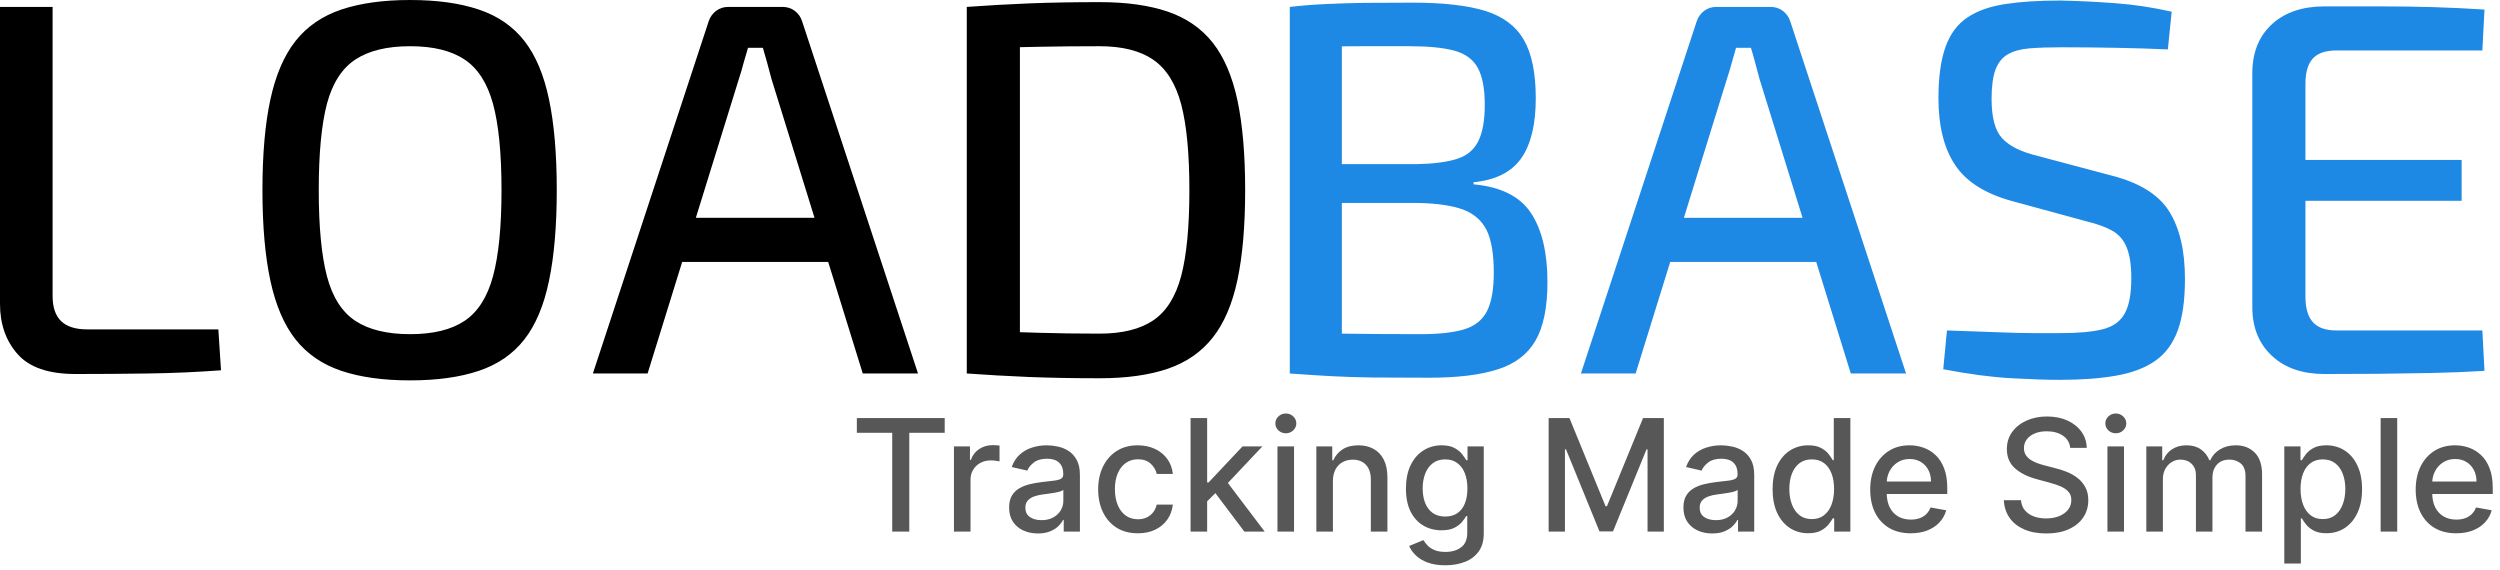
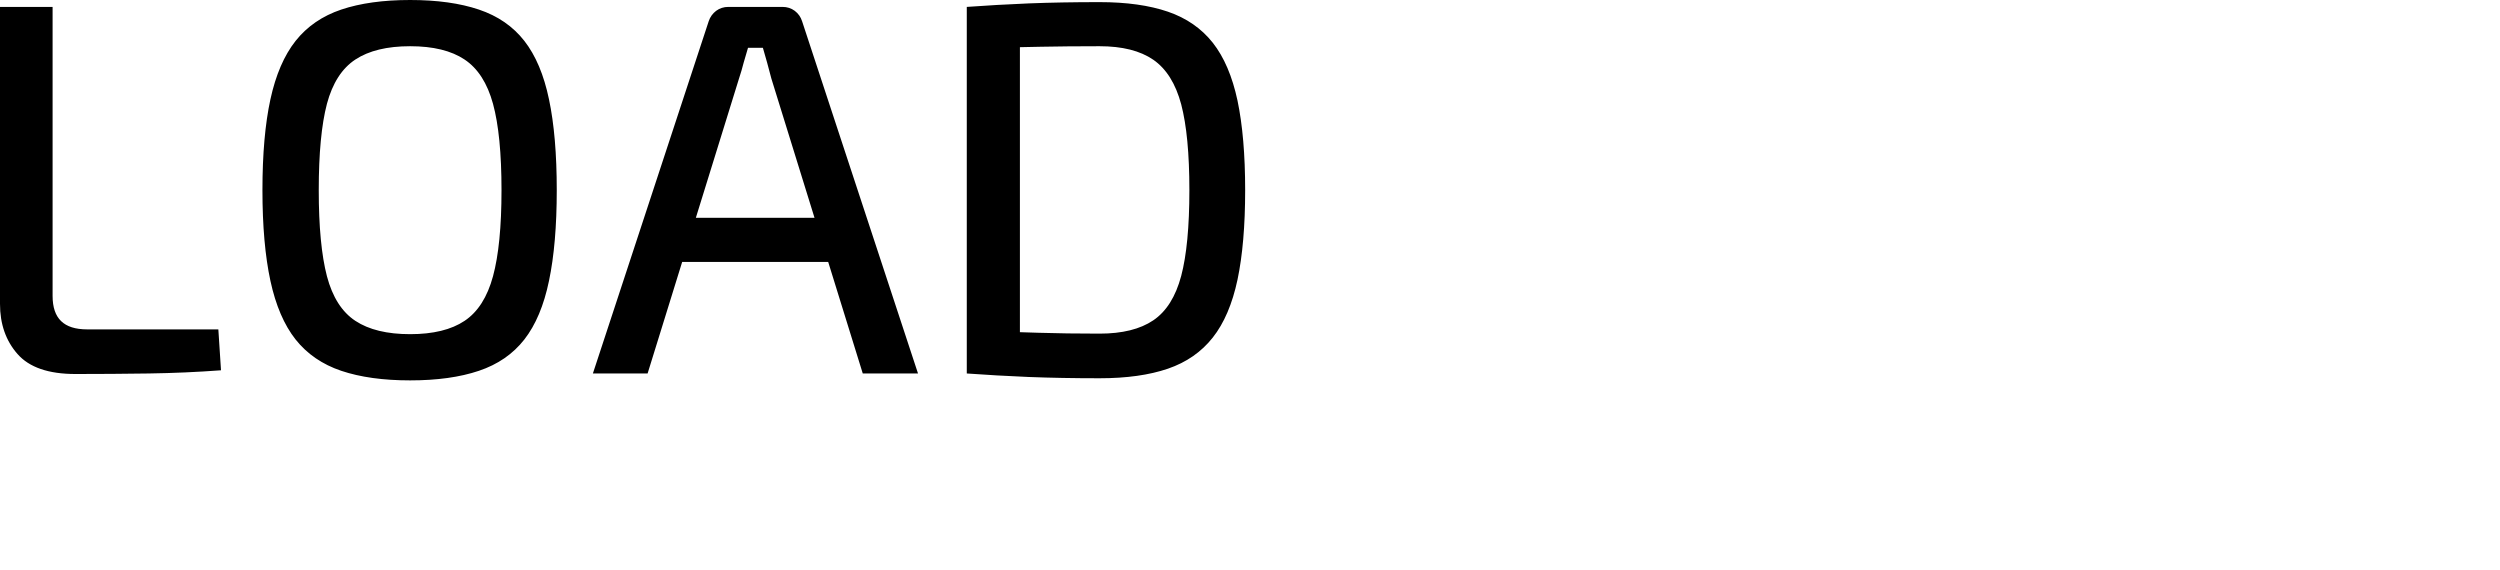
<svg xmlns="http://www.w3.org/2000/svg" width="1920" height="438" viewBox="0 0 1920 438" fill="none">
-   <path d="M658.053 332.375V321.05H725.537V332.375H698.33V408.247H685.217V332.375H658.053ZM732.637 408.247V342.849H744.942V353.238H745.623C746.815 349.718 748.915 346.951 751.924 344.935C754.961 342.892 758.396 341.87 762.228 341.87C763.023 341.87 763.959 341.898 765.038 341.955C766.145 342.012 767.011 342.083 767.635 342.168V354.345C767.124 354.203 766.216 354.047 764.91 353.876C763.604 353.678 762.299 353.578 760.993 353.578C757.984 353.578 755.302 354.217 752.946 355.494C750.618 356.743 748.773 358.489 747.411 360.731C746.049 362.945 745.367 365.472 745.367 368.31V408.247H732.637ZM797.098 409.695C792.954 409.695 789.207 408.928 785.858 407.396C782.509 405.834 779.855 403.578 777.896 400.626C775.966 397.674 775.001 394.055 775.001 389.769C775.001 386.079 775.71 383.042 777.13 380.657C778.549 378.273 780.465 376.385 782.878 374.995C785.29 373.604 787.987 372.554 790.967 371.844C793.948 371.134 796.985 370.595 800.079 370.226C803.996 369.772 807.175 369.403 809.616 369.119C812.057 368.807 813.831 368.31 814.938 367.629C816.045 366.948 816.598 365.841 816.598 364.308V364.01C816.598 360.291 815.548 357.41 813.448 355.367C811.376 353.323 808.282 352.301 804.166 352.301C799.88 352.301 796.502 353.252 794.033 355.154C791.592 357.027 789.903 359.113 788.966 361.413L777.002 358.688C778.421 354.714 780.493 351.506 783.218 349.065C785.971 346.596 789.136 344.808 792.713 343.701C796.289 342.565 800.05 341.998 803.996 341.998C806.607 341.998 809.375 342.31 812.298 342.934C815.25 343.53 818.003 344.637 820.558 346.255C823.141 347.873 825.256 350.186 826.902 353.195C828.548 356.176 829.372 360.05 829.372 364.819V408.247H816.939V399.306H816.428C815.605 400.952 814.37 402.57 812.724 404.16C811.078 405.749 808.963 407.069 806.38 408.119C803.797 409.17 800.703 409.695 797.098 409.695ZM799.866 399.476C803.385 399.476 806.394 398.781 808.892 397.39C811.418 395.999 813.334 394.183 814.64 391.94C815.974 389.669 816.641 387.243 816.641 384.66V376.229C816.187 376.683 815.307 377.109 814.001 377.507C812.724 377.876 811.262 378.202 809.616 378.486C807.97 378.741 806.366 378.983 804.805 379.21C803.243 379.408 801.938 379.579 800.888 379.721C798.418 380.033 796.162 380.558 794.118 381.296C792.103 382.034 790.485 383.098 789.264 384.489C788.072 385.852 787.476 387.668 787.476 389.939C787.476 393.09 788.64 395.474 790.967 397.092C793.295 398.682 796.261 399.476 799.866 399.476ZM873.875 409.567C867.545 409.567 862.095 408.134 857.525 405.267C852.984 402.372 849.493 398.384 847.052 393.303C844.61 388.222 843.39 382.403 843.39 375.846C843.39 369.204 844.639 363.343 847.137 358.262C849.635 353.153 853.154 349.165 857.696 346.298C862.237 343.431 867.588 341.998 873.747 341.998C878.715 341.998 883.143 342.92 887.031 344.765C890.92 346.582 894.056 349.136 896.441 352.429C898.853 355.721 900.287 359.568 900.741 363.967H888.351C887.67 360.902 886.109 358.262 883.668 356.048C881.255 353.834 878.019 352.727 873.96 352.727C870.412 352.727 867.304 353.664 864.636 355.537C861.996 357.382 859.938 360.022 858.462 363.456C856.986 366.862 856.248 370.893 856.248 375.548C856.248 380.317 856.972 384.432 858.42 387.895C859.867 391.358 861.911 394.041 864.551 395.942C867.219 397.844 870.355 398.795 873.96 398.795C876.373 398.795 878.558 398.355 880.517 397.475C882.504 396.567 884.164 395.275 885.499 393.601C886.861 391.926 887.812 389.911 888.351 387.555H900.741C900.287 391.784 898.91 395.559 896.611 398.88C894.312 402.201 891.232 404.813 887.372 406.714C883.54 408.616 879.041 409.567 873.875 409.567ZM926.064 386.065L925.978 370.524H928.192L954.25 342.849H969.492L939.773 374.356H937.772L926.064 386.065ZM914.355 408.247V321.05H927.085V408.247H914.355ZM955.655 408.247L932.237 377.166L941.008 368.267L971.28 408.247H955.655ZM981.094 408.247V342.849H993.825V408.247H981.094ZM987.523 332.758C985.309 332.758 983.408 332.02 981.818 330.544C980.257 329.04 979.476 327.252 979.476 325.18C979.476 323.079 980.257 321.291 981.818 319.815C983.408 318.311 985.309 317.558 987.523 317.558C989.737 317.558 991.625 318.311 993.186 319.815C994.776 321.291 995.57 323.079 995.57 325.18C995.57 327.252 994.776 329.04 993.186 330.544C991.625 332.02 989.737 332.758 987.523 332.758ZM1023.68 369.417V408.247H1010.95V342.849H1023.17V353.493H1023.98C1025.48 350.03 1027.84 347.249 1031.05 345.148C1034.28 343.048 1038.36 341.998 1043.27 341.998C1047.72 341.998 1051.63 342.934 1054.98 344.808C1058.33 346.653 1060.92 349.406 1062.77 353.068C1064.61 356.729 1065.53 361.256 1065.53 366.65V408.247H1052.8V368.182C1052.8 363.442 1051.57 359.738 1049.1 357.07C1046.63 354.373 1043.24 353.025 1038.92 353.025C1035.97 353.025 1033.35 353.664 1031.05 354.941C1028.78 356.218 1026.97 358.092 1025.64 360.561C1024.33 363.002 1023.68 365.954 1023.68 369.417ZM1110.03 434.134C1104.83 434.134 1100.36 433.453 1096.62 432.09C1092.9 430.728 1089.86 428.925 1087.5 426.683C1085.15 424.441 1083.39 421.985 1082.23 419.317L1093.17 414.804C1093.93 416.053 1094.96 417.373 1096.23 418.764C1097.54 420.183 1099.3 421.389 1101.51 422.383C1103.75 423.376 1106.64 423.873 1110.16 423.873C1114.98 423.873 1118.97 422.695 1122.12 420.339C1125.27 418.011 1126.85 414.293 1126.85 409.184V396.326H1126.04C1125.27 397.716 1124.16 399.263 1122.72 400.967C1121.3 402.67 1119.34 404.146 1116.84 405.395C1114.34 406.643 1111.09 407.268 1107.09 407.268C1101.92 407.268 1097.27 406.062 1093.12 403.649C1089.01 401.208 1085.74 397.617 1083.33 392.877C1080.95 388.108 1079.76 382.247 1079.76 375.293C1079.76 368.338 1080.93 362.378 1083.29 357.41C1085.67 352.443 1088.94 348.64 1093.08 346C1097.23 343.332 1101.92 341.998 1107.18 341.998C1111.23 341.998 1114.51 342.679 1117.01 344.041C1119.51 345.375 1121.45 346.936 1122.84 348.725C1124.26 350.513 1125.36 352.088 1126.12 353.451H1127.06V342.849H1139.53V409.695C1139.53 415.315 1138.23 419.927 1135.62 423.532C1133.01 427.137 1129.47 429.805 1125.01 431.537C1120.59 433.268 1115.59 434.134 1110.03 434.134ZM1109.9 396.709C1113.56 396.709 1116.66 395.857 1119.18 394.154C1121.74 392.423 1123.67 389.953 1124.97 386.746C1126.31 383.51 1126.97 379.635 1126.97 375.122C1126.97 370.723 1126.32 366.848 1125.01 363.499C1123.71 360.149 1121.79 357.538 1119.27 355.665C1116.74 353.763 1113.62 352.812 1109.9 352.812C1106.07 352.812 1102.87 353.806 1100.32 355.792C1097.77 357.751 1095.84 360.419 1094.53 363.797C1093.25 367.175 1092.61 370.95 1092.61 375.122C1092.61 379.408 1093.27 383.169 1094.57 386.405C1095.88 389.641 1097.81 392.167 1100.36 393.984C1102.95 395.801 1106.12 396.709 1109.9 396.709ZM1189.36 321.05H1205.33L1233.09 388.832H1234.11L1261.87 321.05H1277.83V408.247H1265.32V345.148H1264.51L1238.79 408.119H1228.4L1202.69 345.106H1201.88V408.247H1189.36V321.05ZM1314.97 409.695C1310.83 409.695 1307.08 408.928 1303.73 407.396C1300.38 405.834 1297.73 403.578 1295.77 400.626C1293.84 397.674 1292.87 394.055 1292.87 389.769C1292.87 386.079 1293.58 383.042 1295 380.657C1296.42 378.273 1298.34 376.385 1300.75 374.995C1303.16 373.604 1305.86 372.554 1308.84 371.844C1311.82 371.134 1314.86 370.595 1317.95 370.226C1321.87 369.772 1325.05 369.403 1327.49 369.119C1329.93 368.807 1331.7 368.31 1332.81 367.629C1333.92 366.948 1334.47 365.841 1334.47 364.308V364.01C1334.47 360.291 1333.42 357.41 1331.32 355.367C1329.25 353.323 1326.16 352.301 1322.04 352.301C1317.75 352.301 1314.38 353.252 1311.91 355.154C1309.47 357.027 1307.78 359.113 1306.84 361.413L1294.88 358.688C1296.29 354.714 1298.37 351.506 1301.09 349.065C1303.84 346.596 1307.01 344.808 1310.59 343.701C1314.16 342.565 1317.92 341.998 1321.87 341.998C1324.48 341.998 1327.25 342.31 1330.17 342.934C1333.12 343.53 1335.88 344.637 1338.43 346.255C1341.01 347.873 1343.13 350.186 1344.78 353.195C1346.42 356.176 1347.24 360.05 1347.24 364.819V408.247H1334.81V399.306H1334.3C1333.48 400.952 1332.24 402.57 1330.6 404.16C1328.95 405.749 1326.84 407.069 1324.25 408.119C1321.67 409.17 1318.58 409.695 1314.97 409.695ZM1317.74 399.476C1321.26 399.476 1324.27 398.781 1326.77 397.39C1329.29 395.999 1331.21 394.183 1332.51 391.94C1333.85 389.669 1334.51 387.243 1334.51 384.66V376.229C1334.06 376.683 1333.18 377.109 1331.87 377.507C1330.6 377.876 1329.14 378.202 1327.49 378.486C1325.84 378.741 1324.24 378.983 1322.68 379.21C1321.12 379.408 1319.81 379.579 1318.76 379.721C1316.29 380.033 1314.03 380.558 1311.99 381.296C1309.98 382.034 1308.36 383.098 1307.14 384.489C1305.95 385.852 1305.35 387.668 1305.35 389.939C1305.35 393.09 1306.51 395.474 1308.84 397.092C1311.17 398.682 1314.13 399.476 1317.74 399.476ZM1388.68 409.524C1383.4 409.524 1378.69 408.176 1374.55 405.48C1370.43 402.755 1367.2 398.88 1364.84 393.856C1362.51 388.804 1361.35 382.744 1361.35 375.676C1361.35 368.608 1362.53 362.562 1364.88 357.538C1367.27 352.514 1370.53 348.668 1374.68 346C1378.82 343.332 1383.52 341.998 1388.77 341.998C1392.83 341.998 1396.09 342.679 1398.56 344.041C1401.06 345.375 1402.99 346.936 1404.35 348.725C1405.74 350.513 1406.82 352.088 1407.59 353.451H1408.35V321.05H1421.08V408.247H1408.65V398.071H1407.59C1406.82 399.462 1405.71 401.052 1404.27 402.84C1402.85 404.628 1400.89 406.189 1398.39 407.523C1395.89 408.857 1392.66 409.524 1388.68 409.524ZM1391.49 398.667C1395.15 398.667 1398.25 397.702 1400.77 395.772C1403.33 393.814 1405.26 391.103 1406.57 387.64C1407.9 384.177 1408.57 380.146 1408.57 375.548C1408.57 371.007 1407.91 367.033 1406.61 363.627C1405.3 360.22 1403.39 357.566 1400.86 355.665C1398.33 353.763 1395.21 352.812 1391.49 352.812C1387.66 352.812 1384.47 353.806 1381.91 355.792C1379.36 357.779 1377.43 360.49 1376.12 363.925C1374.85 367.359 1374.21 371.234 1374.21 375.548C1374.21 379.919 1374.86 383.851 1376.17 387.342C1377.47 390.833 1379.4 393.601 1381.96 395.644C1384.54 397.66 1387.72 398.667 1391.49 398.667ZM1467.44 409.567C1461 409.567 1455.45 408.19 1450.79 405.437C1446.17 402.655 1442.59 398.753 1440.06 393.728C1437.56 388.676 1436.32 382.758 1436.32 375.974C1436.32 369.275 1437.56 363.371 1440.06 358.262C1442.59 353.153 1446.11 349.165 1450.62 346.298C1455.16 343.431 1460.47 341.998 1466.55 341.998C1470.24 341.998 1473.81 342.608 1477.27 343.828C1480.74 345.049 1483.85 346.965 1486.6 349.576C1489.35 352.188 1491.52 355.58 1493.11 359.752C1494.7 363.896 1495.5 368.934 1495.5 374.867V379.38H1443.51V369.843H1483.02C1483.02 366.493 1482.34 363.527 1480.98 360.944C1479.62 358.333 1477.7 356.275 1475.23 354.771C1472.79 353.266 1469.92 352.514 1466.63 352.514C1463.05 352.514 1459.93 353.394 1457.26 355.154C1454.62 356.885 1452.58 359.156 1451.13 361.966C1449.71 364.748 1449 367.771 1449 371.035V378.486C1449 382.857 1449.77 386.576 1451.3 389.641C1452.86 392.707 1455.04 395.048 1457.82 396.666C1460.6 398.256 1463.85 399.051 1467.57 399.051C1469.98 399.051 1472.18 398.71 1474.17 398.029C1476.15 397.319 1477.87 396.269 1479.32 394.878C1480.77 393.487 1481.87 391.77 1482.64 389.726L1494.69 391.898C1493.72 395.446 1491.99 398.554 1489.49 401.222C1487.02 403.862 1483.92 405.92 1480.17 407.396C1476.45 408.843 1472.21 409.567 1467.44 409.567ZM1589.93 343.956C1589.48 339.925 1587.61 336.803 1584.31 334.589C1581.02 332.347 1576.88 331.226 1571.88 331.226C1568.3 331.226 1565.21 331.793 1562.6 332.929C1559.99 334.036 1557.96 335.568 1556.51 337.527C1555.09 339.457 1554.38 341.657 1554.38 344.126C1554.38 346.198 1554.86 347.987 1555.83 349.491C1556.82 350.995 1558.11 352.259 1559.7 353.28C1561.32 354.274 1563.05 355.111 1564.9 355.792C1566.74 356.445 1568.52 356.985 1570.22 357.41L1578.74 359.624C1581.52 360.306 1584.37 361.228 1587.29 362.392C1590.22 363.556 1592.93 365.088 1595.43 366.99C1597.92 368.892 1599.94 371.248 1601.47 374.058C1603.03 376.868 1603.81 380.232 1603.81 384.149C1603.81 389.088 1602.54 393.473 1599.98 397.305C1597.46 401.137 1593.78 404.16 1588.95 406.374C1584.16 408.588 1578.35 409.695 1571.54 409.695C1565.01 409.695 1559.36 408.659 1554.59 406.587C1549.83 404.515 1546.09 401.577 1543.4 397.773C1540.7 393.941 1539.21 389.4 1538.93 384.149H1552.12C1552.38 387.299 1553.4 389.925 1555.19 392.025C1557.01 394.097 1559.32 395.644 1562.13 396.666C1564.97 397.66 1568.08 398.156 1571.45 398.156C1575.17 398.156 1578.48 397.575 1581.38 396.411C1584.3 395.219 1586.6 393.572 1588.27 391.472C1589.95 389.343 1590.78 386.859 1590.78 384.021C1590.78 381.438 1590.05 379.323 1588.57 377.677C1587.12 376.031 1585.15 374.668 1582.65 373.59C1580.18 372.511 1577.39 371.56 1574.26 370.737L1563.96 367.927C1556.98 366.025 1551.44 363.229 1547.36 359.539C1543.3 355.849 1541.27 350.967 1541.27 344.893C1541.27 339.869 1542.63 335.483 1545.36 331.736C1548.08 327.99 1551.77 325.08 1556.43 323.008C1561.08 320.908 1566.33 319.858 1572.18 319.858C1578.08 319.858 1583.29 320.894 1587.8 322.966C1592.35 325.038 1595.92 327.89 1598.53 331.524C1601.15 335.128 1602.51 339.273 1602.62 343.956H1589.93ZM1618.51 408.247V342.849H1631.24V408.247H1618.51ZM1624.94 332.758C1622.73 332.758 1620.83 332.02 1619.24 330.544C1617.68 329.04 1616.9 327.252 1616.9 325.18C1616.9 323.079 1617.68 321.291 1619.24 319.815C1620.83 318.311 1622.73 317.558 1624.94 317.558C1627.16 317.558 1629.04 318.311 1630.6 319.815C1632.19 321.291 1632.99 323.079 1632.99 325.18C1632.99 327.252 1632.19 329.04 1630.6 330.544C1629.04 332.02 1627.16 332.758 1624.94 332.758ZM1648.37 408.247V342.849H1660.59V353.493H1661.4C1662.76 349.888 1664.99 347.078 1668.08 345.063C1671.18 343.019 1674.88 341.998 1679.2 341.998C1683.57 341.998 1687.23 343.019 1690.18 345.063C1693.16 347.107 1695.36 349.917 1696.78 353.493H1697.46C1699.02 350.002 1701.51 347.22 1704.91 345.148C1708.32 343.048 1712.38 341.998 1717.09 341.998C1723.02 341.998 1727.86 343.857 1731.61 347.575C1735.38 351.293 1737.27 356.899 1737.27 364.393V408.247H1724.54V365.585C1724.54 361.157 1723.33 357.95 1720.92 355.963C1718.51 353.976 1715.63 352.982 1712.28 352.982C1708.13 352.982 1704.91 354.26 1702.61 356.814C1700.31 359.341 1699.16 362.591 1699.16 366.564V408.247H1686.48V364.776C1686.48 361.228 1685.37 358.375 1683.16 356.218C1680.94 354.061 1678.06 352.982 1674.51 352.982C1672.1 352.982 1669.87 353.621 1667.83 354.898C1665.81 356.147 1664.18 357.893 1662.93 360.135C1661.71 362.378 1661.1 364.975 1661.1 367.927V408.247H1648.37ZM1754.33 432.771V342.849H1766.77V353.451H1767.83C1768.57 352.088 1769.63 350.513 1771.02 348.725C1772.41 346.936 1774.34 345.375 1776.81 344.041C1779.28 342.679 1782.55 341.998 1786.61 341.998C1791.89 341.998 1796.6 343.332 1800.74 346C1804.89 348.668 1808.14 352.514 1810.49 357.538C1812.88 362.562 1814.07 368.608 1814.07 375.676C1814.07 382.744 1812.89 388.804 1810.53 393.856C1808.18 398.88 1804.94 402.755 1800.83 405.48C1796.71 408.176 1792.01 409.524 1786.73 409.524C1782.76 409.524 1779.51 408.857 1776.98 407.523C1774.49 406.189 1772.53 404.628 1771.11 402.84C1769.69 401.052 1768.6 399.462 1767.83 398.071H1767.06V432.771H1754.33ZM1766.81 375.548C1766.81 380.146 1767.48 384.177 1768.81 387.64C1770.14 391.103 1772.07 393.814 1774.6 395.772C1777.13 397.702 1780.22 398.667 1783.88 398.667C1787.69 398.667 1790.86 397.66 1793.42 395.644C1795.97 393.601 1797.9 390.833 1799.21 387.342C1800.54 383.851 1801.21 379.919 1801.21 375.548C1801.21 371.234 1800.56 367.359 1799.25 363.925C1797.97 360.49 1796.04 357.779 1793.46 355.792C1790.91 353.806 1787.71 352.812 1783.88 352.812C1780.19 352.812 1777.07 353.763 1774.51 355.665C1771.99 357.566 1770.07 360.22 1768.77 363.627C1767.46 367.033 1766.81 371.007 1766.81 375.548ZM1841.06 321.05V408.247H1828.33V321.05H1841.06ZM1886.37 409.567C1879.93 409.567 1874.38 408.19 1869.73 405.437C1865.1 402.655 1861.52 398.753 1859 393.728C1856.5 388.676 1855.25 382.758 1855.25 375.974C1855.25 369.275 1856.5 363.371 1859 358.262C1861.52 353.153 1865.04 349.165 1869.56 346.298C1874.1 343.431 1879.41 341.998 1885.48 341.998C1889.17 341.998 1892.75 342.608 1896.21 343.828C1899.67 345.049 1902.78 346.965 1905.53 349.576C1908.29 352.188 1910.46 355.58 1912.05 359.752C1913.64 363.896 1914.43 368.934 1914.43 374.867V379.38H1862.45V369.843H1901.96C1901.96 366.493 1901.28 363.527 1899.91 360.944C1898.55 358.333 1896.64 356.275 1894.17 354.771C1891.73 353.266 1888.86 352.514 1885.57 352.514C1881.99 352.514 1878.87 353.394 1876.2 355.154C1873.56 356.885 1871.52 359.156 1870.07 361.966C1868.65 364.748 1867.94 367.771 1867.94 371.035V378.486C1867.94 382.857 1868.71 386.576 1870.24 389.641C1871.8 392.707 1873.97 395.048 1876.75 396.666C1879.53 398.256 1882.78 399.051 1886.5 399.051C1888.92 399.051 1891.12 398.71 1893.1 398.029C1895.09 397.319 1896.81 396.269 1898.25 394.878C1899.7 393.487 1900.81 391.77 1901.57 389.726L1913.62 391.898C1912.66 395.446 1910.93 398.554 1908.43 401.222C1905.96 403.862 1902.85 405.92 1899.11 407.396C1895.39 408.843 1891.14 409.567 1886.37 409.567Z" fill="#575757" />
  <path d="M0 5.304H40.393V227.261C40.393 235.965 42.569 242.412 46.921 246.601C51.273 250.844 57.937 252.966 66.913 252.966H167.69L169.73 284.382C151.506 285.742 133.01 286.558 114.242 286.83C95.473 287.102 76.705 287.238 57.937 287.238C37.264 287.238 22.44 282.125 13.464 271.897C4.488 261.724 0 248.886 0 233.381V5.304ZM314.98 0C335.653 0 353.251 2.448 367.776 7.344C382.356 12.24 393.997 20.265 402.702 31.417C411.406 42.569 417.716 57.529 421.633 76.298C425.604 95.066 427.59 118.323 427.59 146.067C427.59 173.54 425.604 196.742 421.633 215.674C417.716 234.551 411.406 249.566 402.702 260.718C393.997 271.87 382.356 279.894 367.776 284.79C353.251 289.687 335.653 292.135 314.98 292.135C294.308 292.135 276.682 289.687 262.103 284.79C247.578 279.894 235.882 271.87 227.014 260.718C218.201 249.566 211.755 234.551 207.675 215.674C203.595 196.742 201.555 173.54 201.555 146.067C201.555 118.323 203.595 95.066 207.675 76.298C211.755 57.529 218.201 42.569 227.014 31.417C235.882 20.265 247.578 12.24 262.103 7.344C276.682 2.448 294.308 0 314.98 0ZM314.98 35.497C297.3 35.497 283.292 38.897 272.956 45.697C262.62 52.497 255.33 63.84 251.087 79.725C246.898 95.665 244.803 117.779 244.803 146.067C244.803 174.084 246.898 196.116 251.087 212.165C255.33 228.213 262.62 239.637 272.956 246.438C283.292 253.238 297.3 256.638 314.98 256.638C332.661 256.638 346.587 253.238 356.76 246.438C366.987 239.637 374.277 228.213 378.629 212.165C382.981 196.116 385.157 174.084 385.157 146.067C385.157 117.779 382.981 95.665 378.629 79.725C374.277 63.84 366.987 52.497 356.76 45.697C346.587 38.897 332.661 35.497 314.98 35.497ZM559.376 5.304H600.992C604.528 5.304 607.656 6.311 610.376 8.323C613.096 10.391 614.973 13.056 616.007 16.32L705.034 286.83H662.601L592.424 60.385C591.336 56.305 590.248 52.225 589.16 48.145C588.018 44.065 586.93 40.257 585.896 36.721H574.472C573.384 40.257 572.269 44.065 571.126 48.145C570.093 52.225 568.896 56.305 567.536 60.385L497.359 286.83H455.334L544.279 16.32C545.367 13.056 547.271 10.391 549.991 8.323C552.712 6.311 555.84 5.304 559.376 5.304ZM507.885 167.284H651.585V201.149H507.885V167.284ZM844.49 1.632C865.162 1.632 882.652 4.08 896.959 8.976C911.212 13.872 922.691 21.815 931.395 32.804C940.099 43.847 946.437 58.672 950.408 77.277C954.325 95.937 956.283 118.867 956.283 146.067C956.283 173.268 954.325 196.171 950.408 214.776C946.437 233.436 940.099 248.26 931.395 259.249C922.691 270.293 911.212 278.262 896.959 283.158C882.652 288.055 865.162 290.503 844.49 290.503C824.906 290.503 806.763 290.176 790.062 289.523C773.307 288.816 757.449 287.919 742.488 286.83L759.625 254.19C771.049 254.734 783.779 255.196 797.814 255.577C811.795 256.012 827.354 256.23 844.49 256.23C861.898 256.23 875.634 252.83 885.698 246.03C895.763 239.229 902.916 227.86 907.16 211.92C911.348 196.035 913.443 174.084 913.443 146.067C913.443 118.051 911.348 96.073 907.16 80.133C902.916 64.248 895.763 52.824 885.698 45.86C875.634 38.951 861.898 35.497 844.49 35.497C827.626 35.497 812.529 35.633 799.201 35.905C785.873 36.177 772.817 36.449 760.033 36.721L742.488 5.304C757.449 4.216 773.307 3.318 790.062 2.611C806.763 1.958 824.906 1.632 844.49 1.632ZM742.488 5.304H783.289V286.83H742.488V5.304Z" fill="black" />
-   <path d="M1084.81 2.04C1108.2 2.04 1126.78 4.134 1140.54 8.323C1154.25 12.566 1164.18 19.992 1170.33 30.6C1176.42 41.209 1179.47 56.169 1179.47 75.481C1179.47 95.61 1175.74 110.978 1168.29 121.587C1160.78 132.195 1148.59 138.315 1131.73 139.947V141.579C1152.67 143.483 1167.36 150.827 1175.79 163.612C1184.23 176.396 1188.44 194.076 1188.44 216.653C1188.44 235.965 1185.4 250.926 1179.3 261.534C1173.16 272.142 1163.42 279.541 1150.09 283.73C1136.76 287.973 1119.22 290.095 1097.46 290.095C1080.86 290.095 1066.67 290.04 1054.86 289.932C1043 289.768 1032.04 289.415 1021.98 288.871C1011.91 288.327 1001.44 287.647 990.559 286.831L996.271 255.414C1002.26 255.686 1013.82 255.958 1030.95 256.23C1048.09 256.502 1068.08 256.638 1090.93 256.638C1105.07 256.638 1116.22 255.414 1124.38 252.966C1132.55 250.518 1138.39 245.894 1141.93 239.094C1145.47 232.293 1147.23 222.365 1147.23 209.309C1147.23 195.164 1145.41 184.339 1141.77 176.831C1138.07 169.378 1132 164.074 1123.57 160.919C1115.14 157.818 1103.44 156.131 1088.48 155.859H995.863V126.075H1088.07C1101.13 125.803 1111.46 124.443 1119.08 121.995C1126.7 119.547 1132.14 114.977 1135.4 108.286C1138.67 101.649 1140.3 92.346 1140.3 80.378C1140.3 68.137 1138.53 58.753 1134.99 52.225C1131.46 45.697 1125.47 41.263 1117.04 38.924C1108.61 36.639 1097.18 35.496 1082.77 35.496C1069.17 35.496 1056.93 35.496 1046.05 35.496C1035.17 35.496 1025.65 35.551 1017.49 35.66C1009.33 35.823 1002.26 36.176 996.271 36.721L990.559 5.304C1000.35 4.216 1009.68 3.481 1018.55 3.101C1027.36 2.665 1037.02 2.366 1047.52 2.203C1057.96 2.094 1070.39 2.04 1084.81 2.04ZM990.559 5.304H1030.54V286.831H990.559V5.304ZM1318.19 5.304H1359.8C1363.34 5.304 1366.47 6.31 1369.19 8.323C1371.91 10.39 1373.81 13.056 1374.9 16.32L1463.85 286.831H1421.41L1351.24 60.385C1350.15 56.305 1349.06 52.225 1347.97 48.145C1346.88 44.065 1345.8 40.257 1344.71 36.721H1333.28C1332.2 40.257 1331.11 44.065 1330.02 48.145C1328.93 52.225 1327.71 56.305 1326.35 60.385L1256.17 286.831H1214.15L1303.09 16.32C1304.18 13.056 1306.08 10.39 1308.8 8.323C1311.52 6.31 1314.65 5.304 1318.19 5.304ZM1266.78 167.284H1410.4V201.149H1266.78V167.284ZM1582.17 0.408C1595.77 0.68 1609.83 1.36 1624.36 2.448C1638.93 3.536 1653.43 5.712 1667.85 8.976L1664.91 37.945C1653.27 37.401 1640.16 36.993 1625.58 36.721C1611 36.449 1596.91 36.312 1583.31 36.312C1573.79 36.312 1565.63 36.585 1558.83 37.129C1552.03 37.673 1546.48 39.169 1542.18 41.617C1537.83 44.065 1534.62 48.009 1532.55 53.449C1530.54 58.889 1529.53 66.369 1529.53 75.889C1529.53 90.306 1532.25 100.425 1537.69 106.245C1543.13 112.121 1551.97 116.555 1564.22 119.547L1620.93 134.643C1642.69 140.083 1657.65 149.25 1665.81 162.143C1673.97 175.09 1678.05 192.444 1678.05 214.205C1678.05 230.525 1676.2 243.718 1672.5 253.782C1668.8 263.846 1663.09 271.598 1655.36 277.038C1647.64 282.479 1637.66 286.287 1625.42 288.463C1613.18 290.639 1598.62 291.727 1581.76 291.727C1572.51 291.727 1560.27 291.319 1545.04 290.503C1529.75 289.687 1512.21 287.375 1492.41 283.567L1495.26 253.782C1511.31 254.326 1524.42 254.788 1534.59 255.169C1544.82 255.604 1553.58 255.822 1560.87 255.822C1568.27 255.822 1575.64 255.822 1582.98 255.822C1596.58 255.822 1607.33 254.816 1615.22 252.803C1623.1 250.735 1628.68 246.628 1631.94 240.481C1635.21 234.388 1636.84 225.493 1636.84 213.797C1636.84 203.733 1635.67 195.844 1633.33 190.132C1631.05 184.42 1627.37 180.122 1622.32 177.239C1617.31 174.41 1610.86 172.044 1602.98 170.14L1544.55 154.227C1524.15 148.515 1509.76 139.267 1501.38 126.483C1492.95 113.698 1488.73 96.698 1488.73 75.481C1488.73 59.161 1490.56 45.969 1494.2 35.904C1497.85 25.84 1503.5 18.306 1511.17 13.301C1518.79 8.241 1528.45 4.841 1540.14 3.101C1551.84 1.305 1565.85 0.408 1582.17 0.408ZM1785.27 4.896C1798.87 4.896 1812.74 4.896 1826.89 4.896C1841.03 4.896 1854.99 5.086 1868.75 5.467C1882.46 5.902 1895.57 6.528 1908.08 7.344L1906.45 38.761H1794.25C1786.09 38.761 1780.1 40.801 1776.3 44.881C1772.49 48.961 1770.58 55.489 1770.58 64.465V227.669C1770.58 236.645 1772.49 243.228 1776.3 247.417C1780.1 251.66 1786.09 253.782 1794.25 253.782H1906.45L1908.08 284.791C1895.57 285.607 1882.46 286.151 1868.75 286.423C1854.99 286.695 1841.03 286.912 1826.89 287.075C1812.74 287.184 1798.87 287.239 1785.27 287.239C1768.41 287.239 1755.03 282.669 1745.12 273.53C1735.17 264.445 1730.06 252.286 1729.78 237.053V55.081C1730.06 39.577 1735.17 27.336 1745.12 18.36C1755.03 9.384 1768.41 4.896 1785.27 4.896ZM1737.13 154.227V122.811H1890.54V154.227H1737.13Z" fill="#1E88E5" />
</svg>